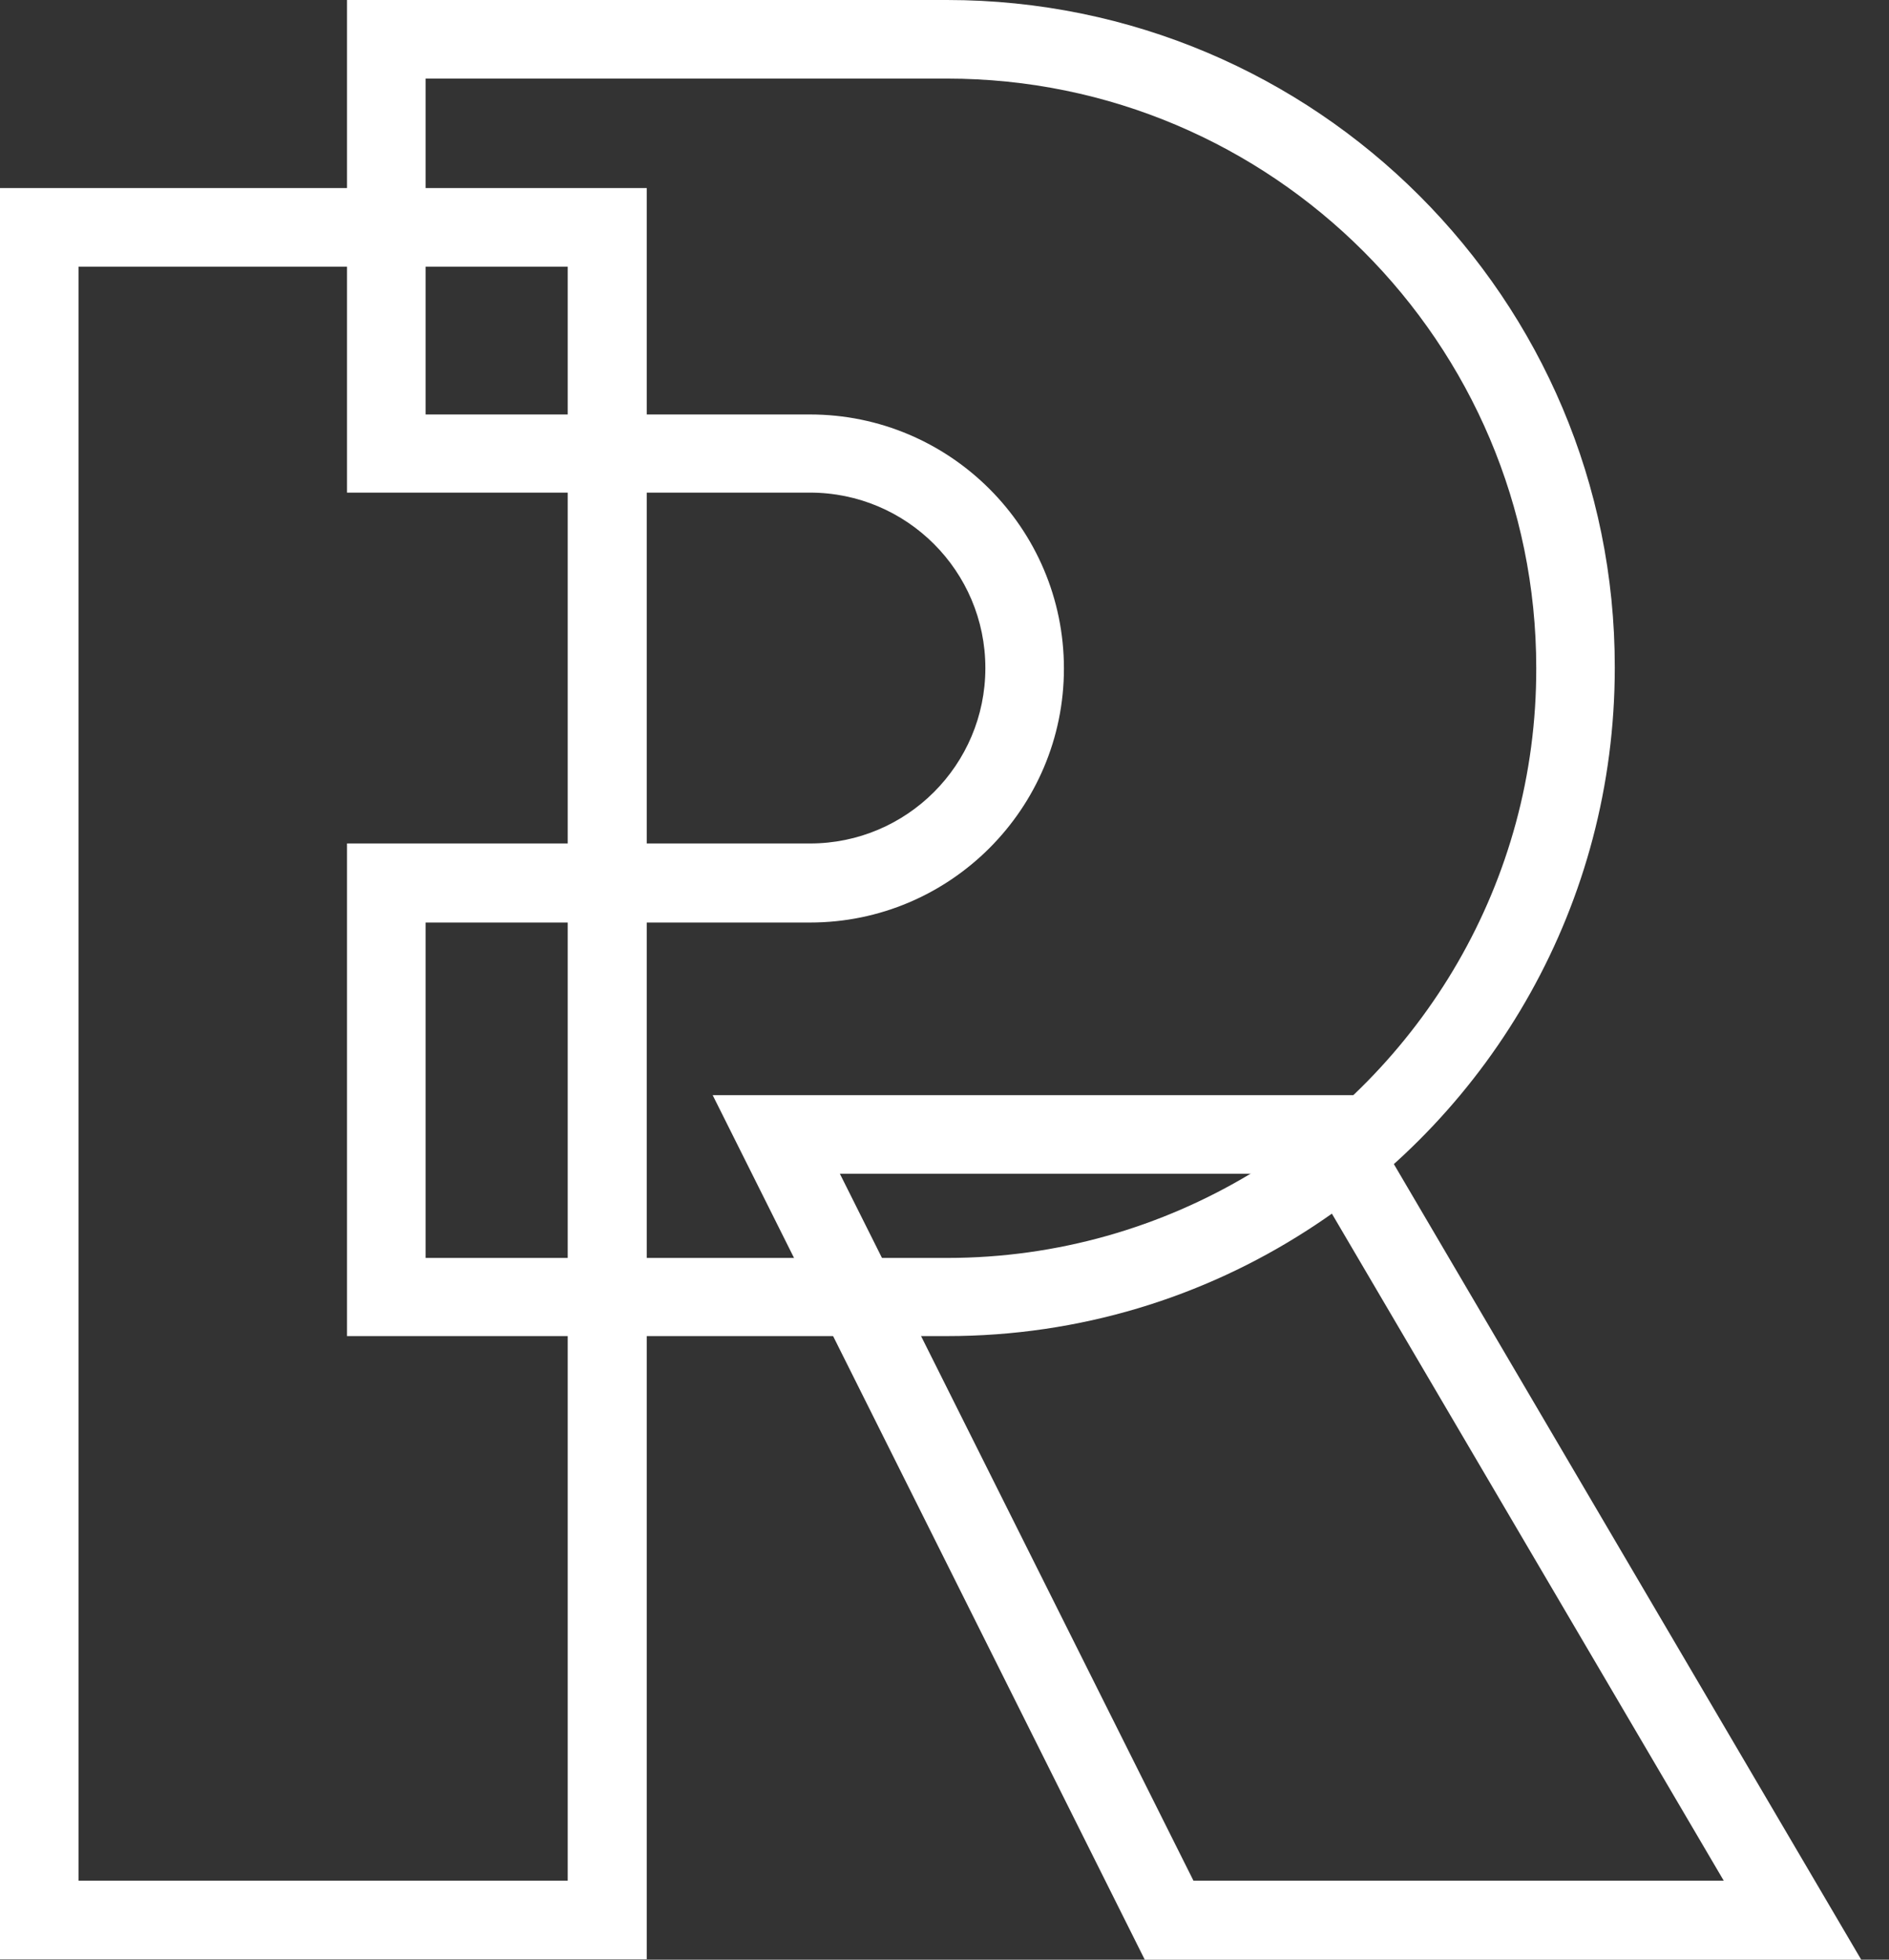
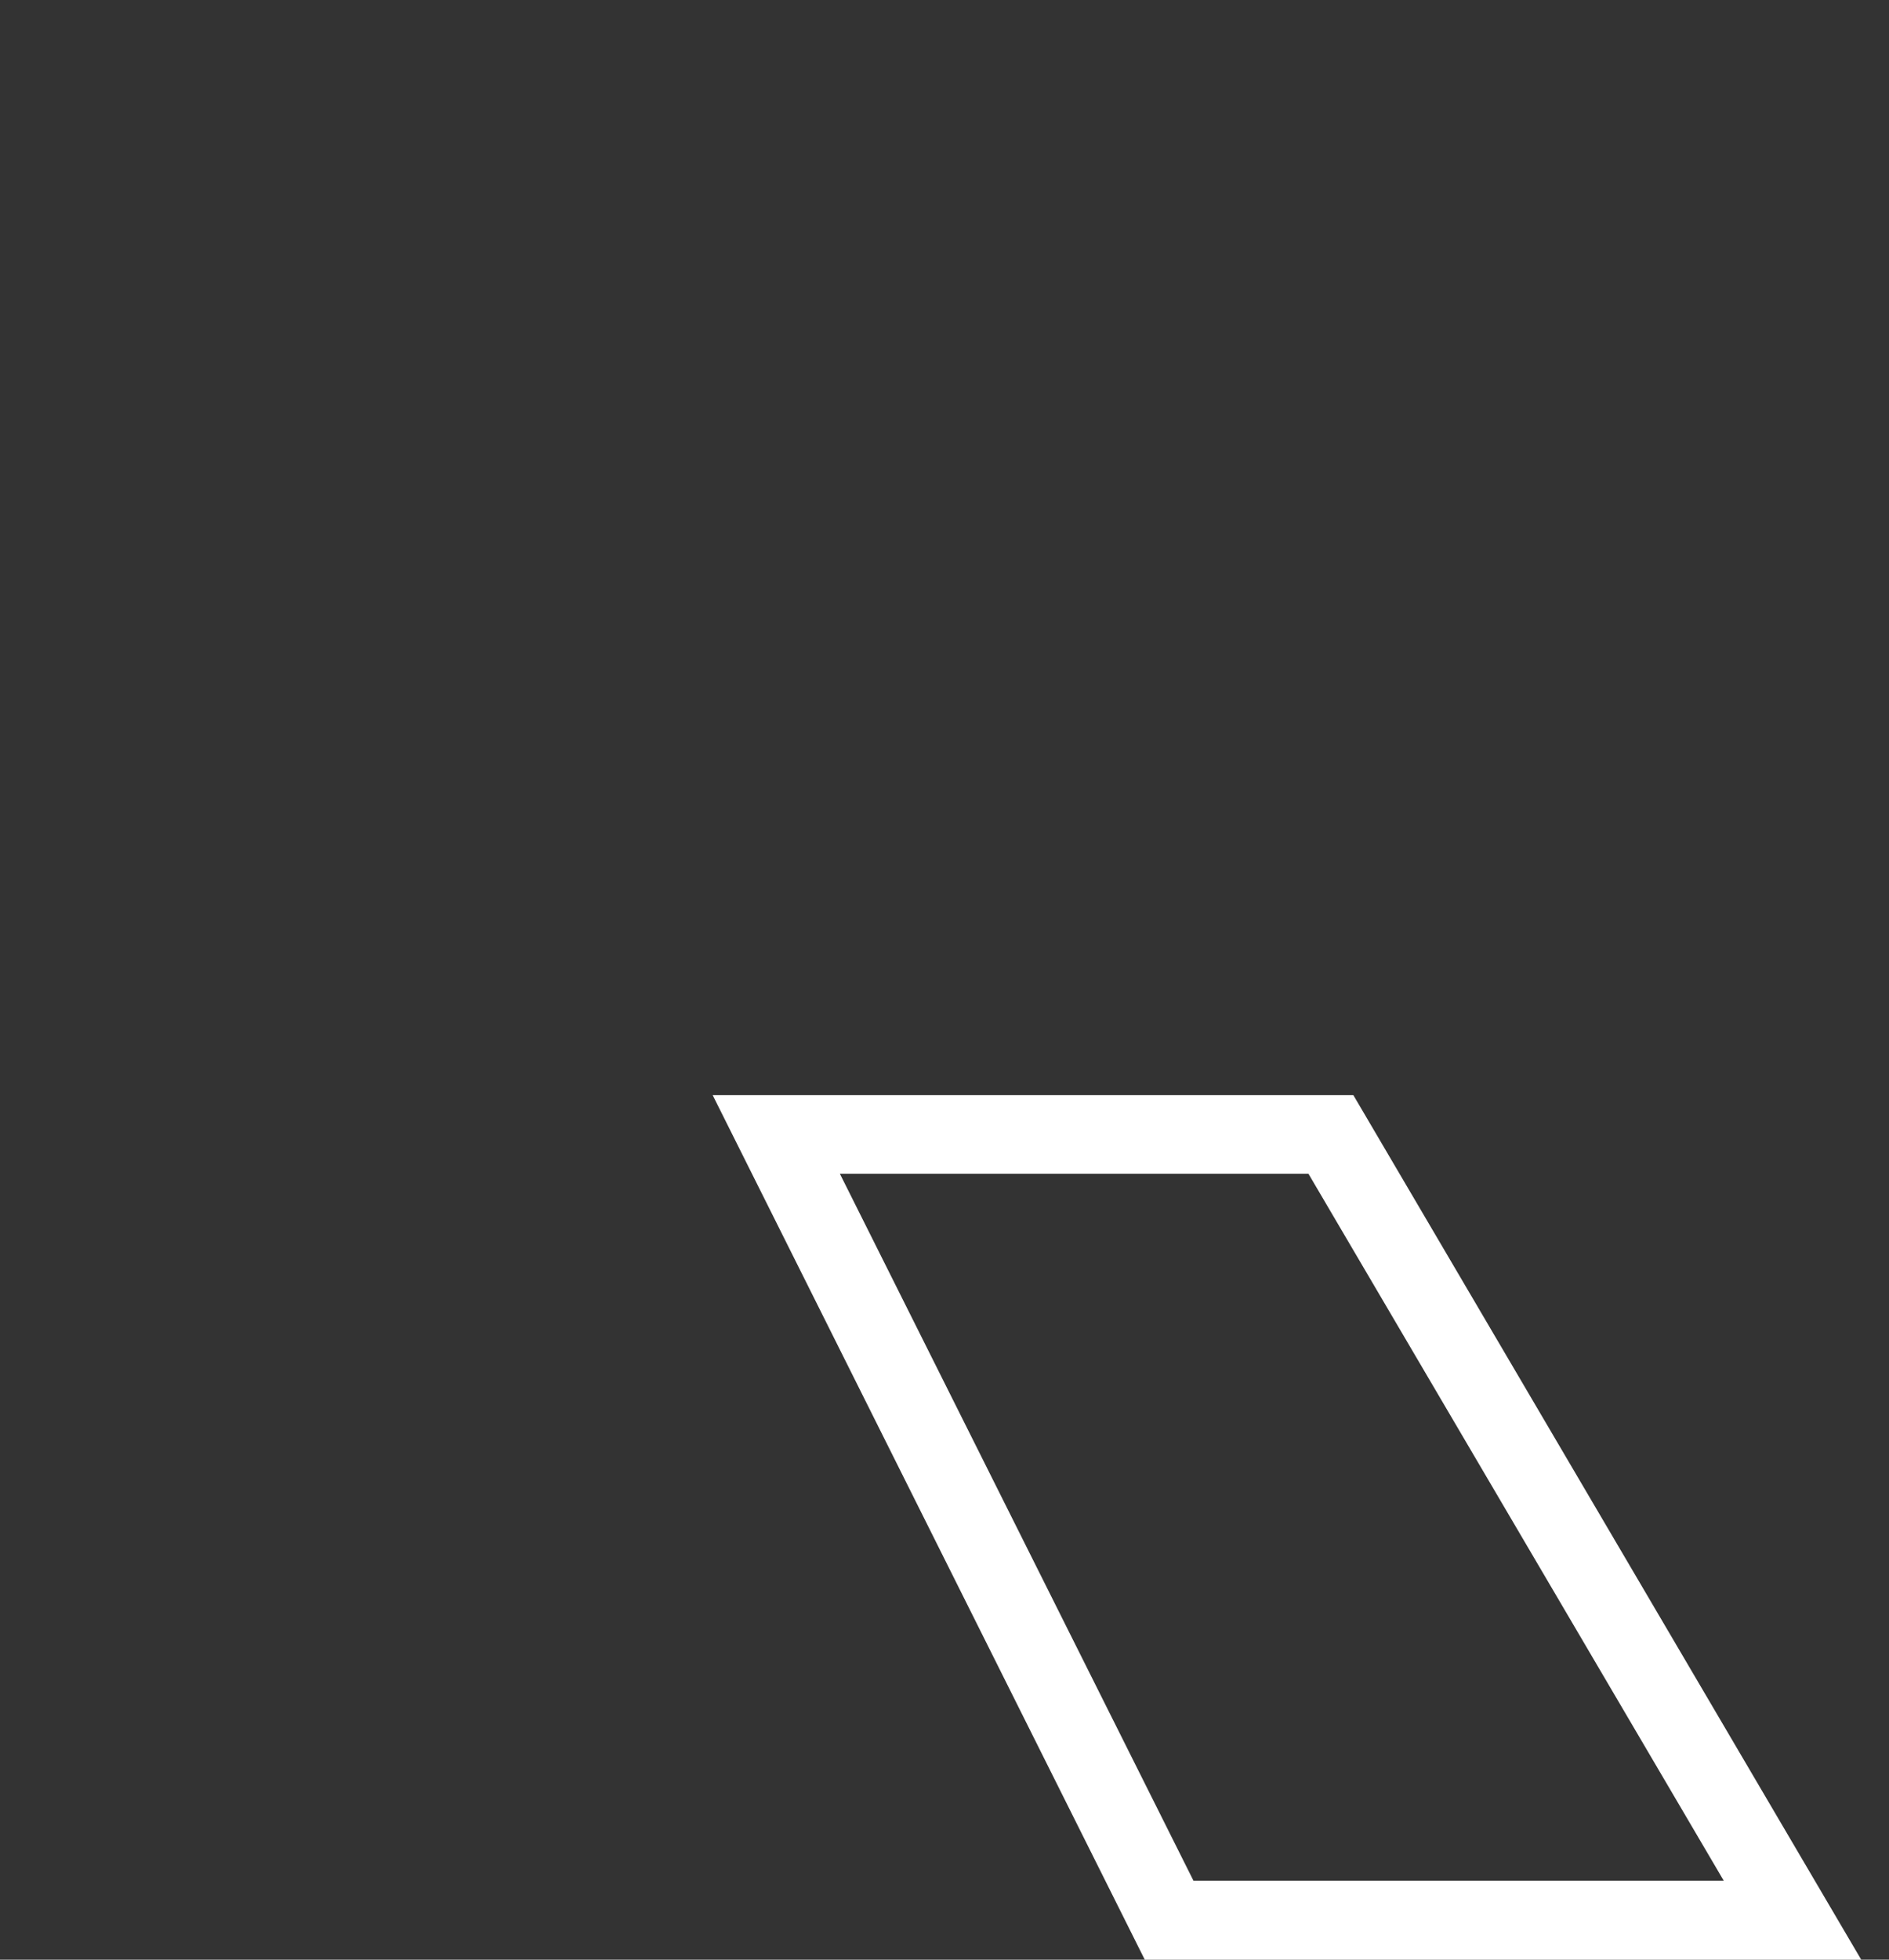
<svg xmlns="http://www.w3.org/2000/svg" width="54" height="56" viewBox="0 0 54 56" fill="none">
  <rect x="0" y="0" width="54" height="56" fill="#333333" stroke="none" />
  <path d="M38.688 31.295H20.373L32.725 56H53.206L38.688 31.295ZM24.009 33.541H37.404L49.275 53.741H34.116L24.009 33.541Z" fill="white" />
-   <path d="M0 5.374V55.987H18.488V5.374H0ZM16.242 53.741H2.246V7.62H16.229V53.741H16.242Z" fill="white" />
-   <path d="M27.072 0H9.92V7.62V14.077H16.243H23.155C25.922 14.077 28.168 16.323 28.168 19.09C28.168 21.857 25.922 24.103 23.155 24.103H16.243H9.92V38.18H16.243H25.347H27.072C30.868 38.18 34.397 37.07 37.365 35.159C42.659 31.763 46.161 25.828 46.161 19.077C46.175 8.556 37.619 0 27.072 0ZM35.748 33.541C33.208 35.065 30.24 35.947 27.072 35.947H24.224H16.243H12.166V26.362H16.243H23.155C27.165 26.362 30.414 23.101 30.414 19.103C30.414 15.093 27.152 11.844 23.155 11.844H16.243H12.166V7.62V2.246H27.072C36.363 2.246 43.916 9.799 43.916 19.09C43.929 25.213 40.641 30.587 35.748 33.541Z" fill="white" />
</svg>